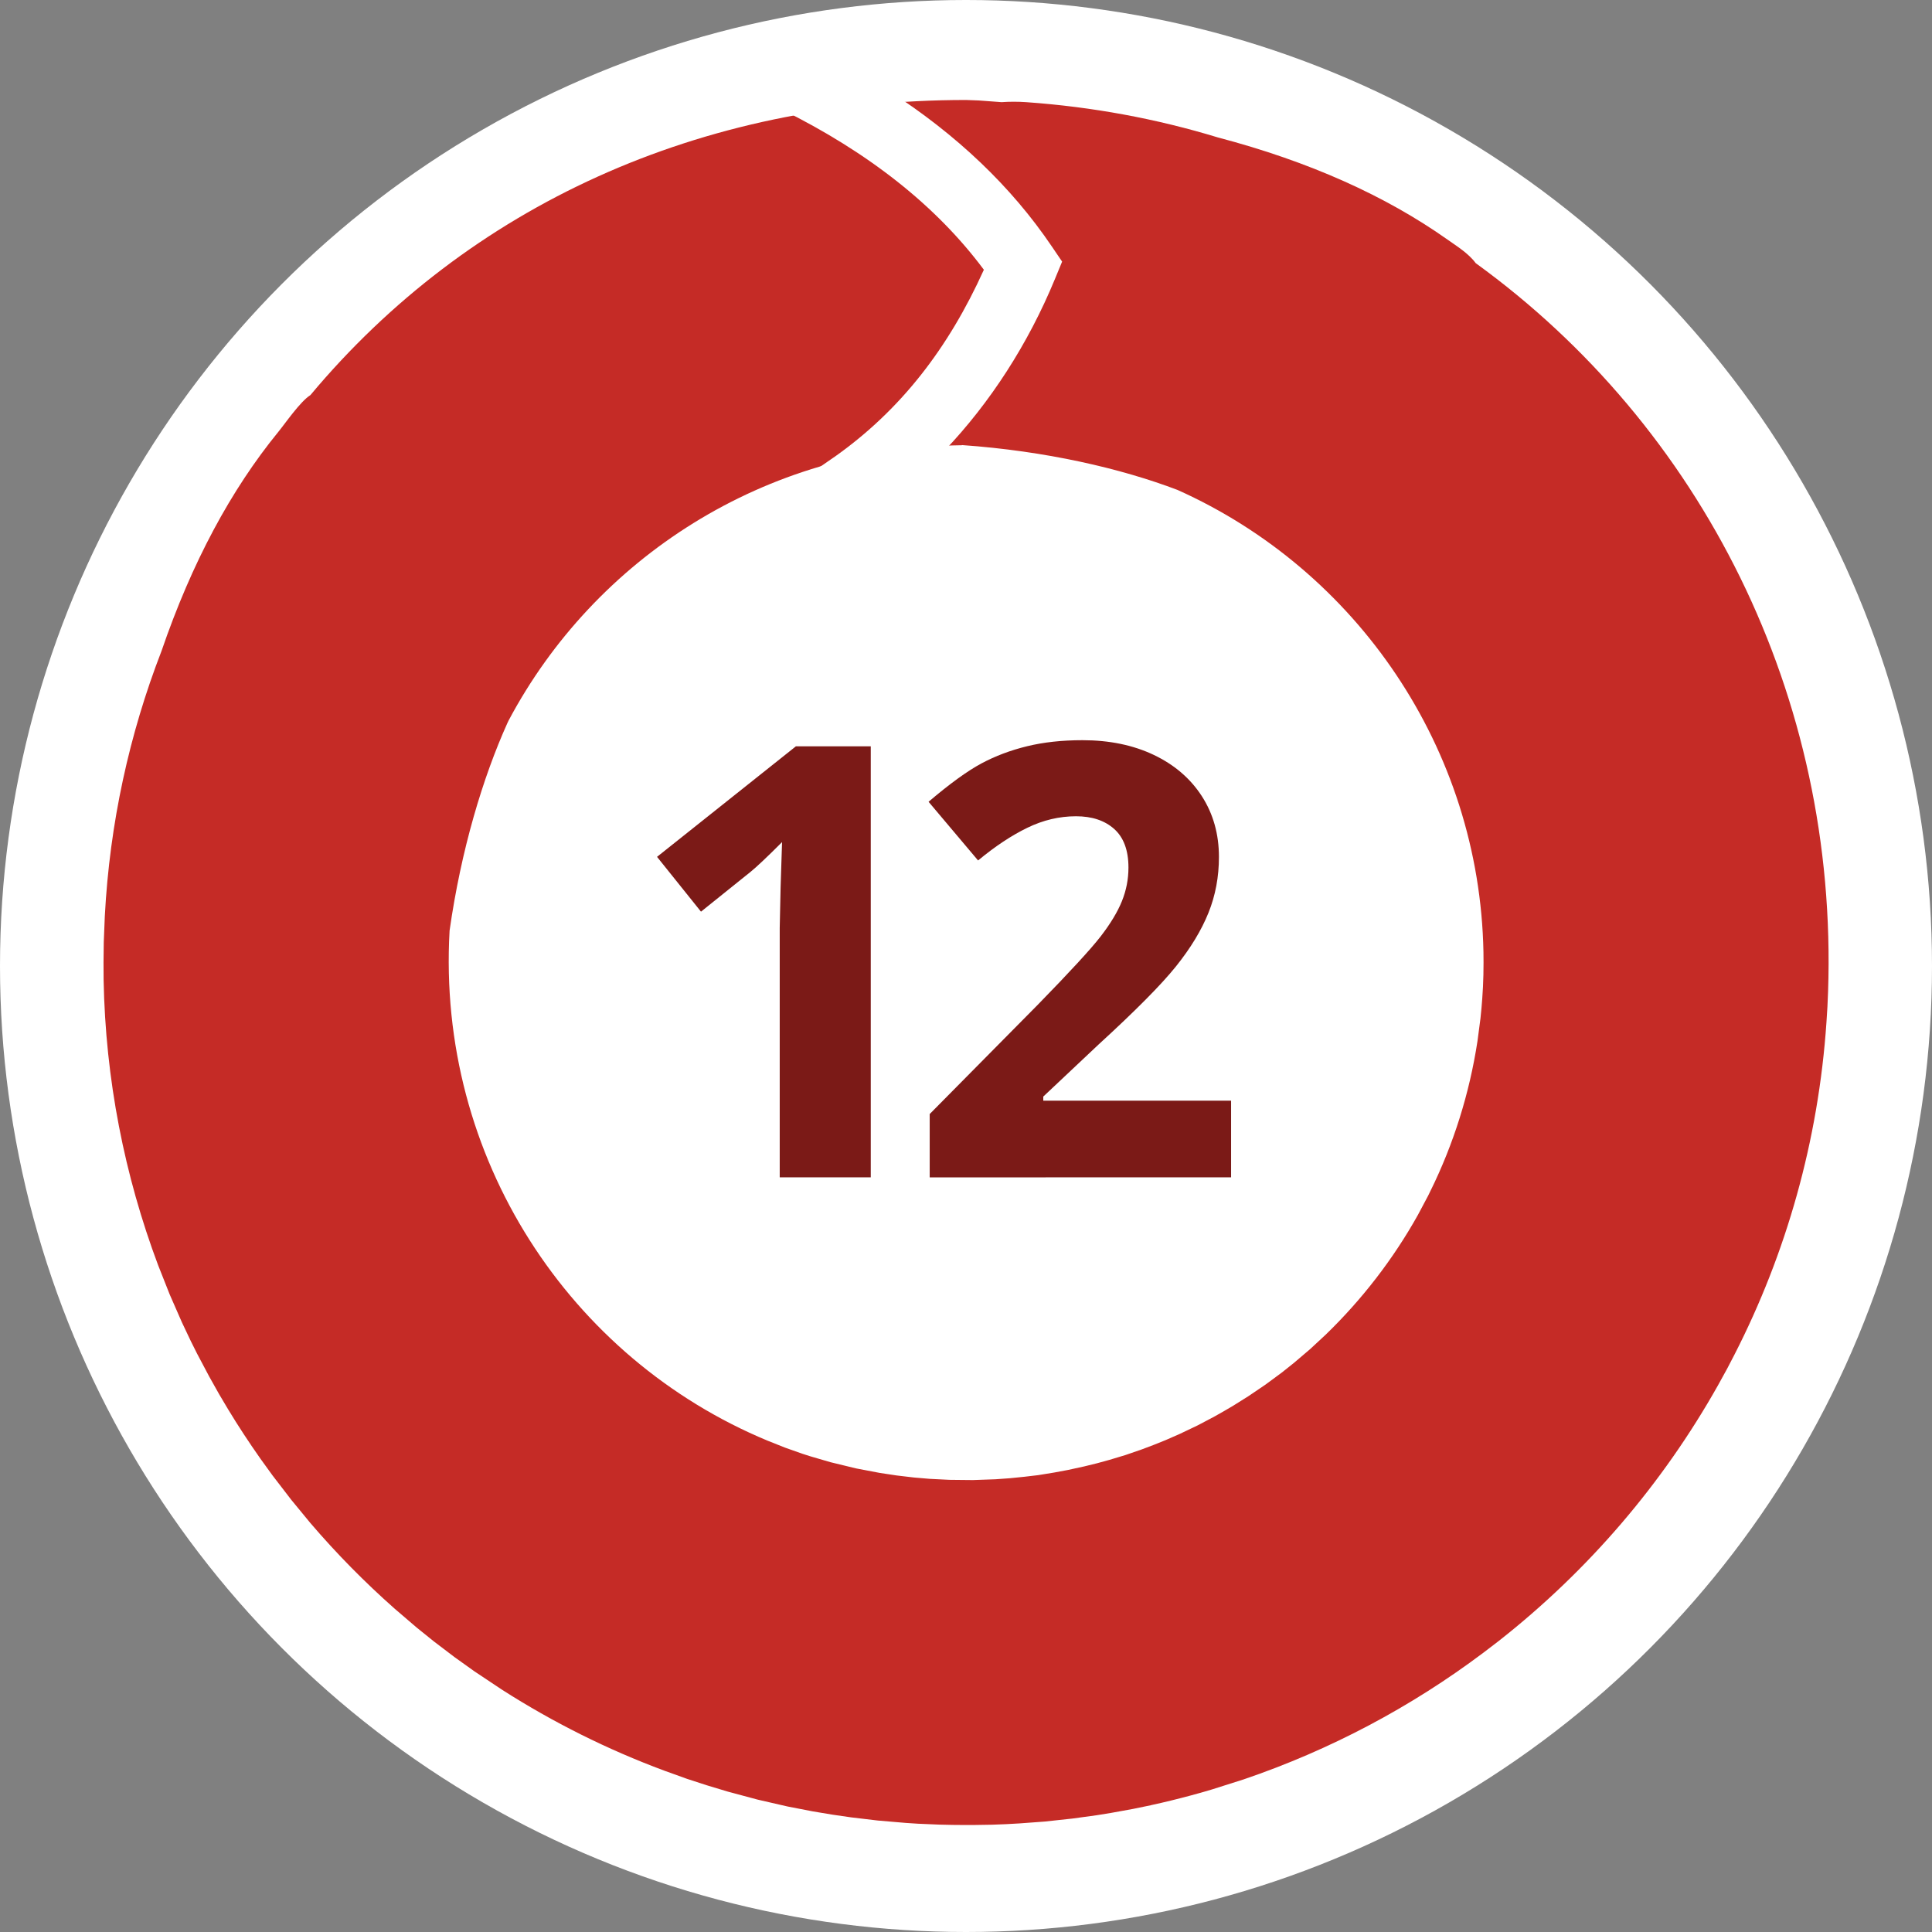
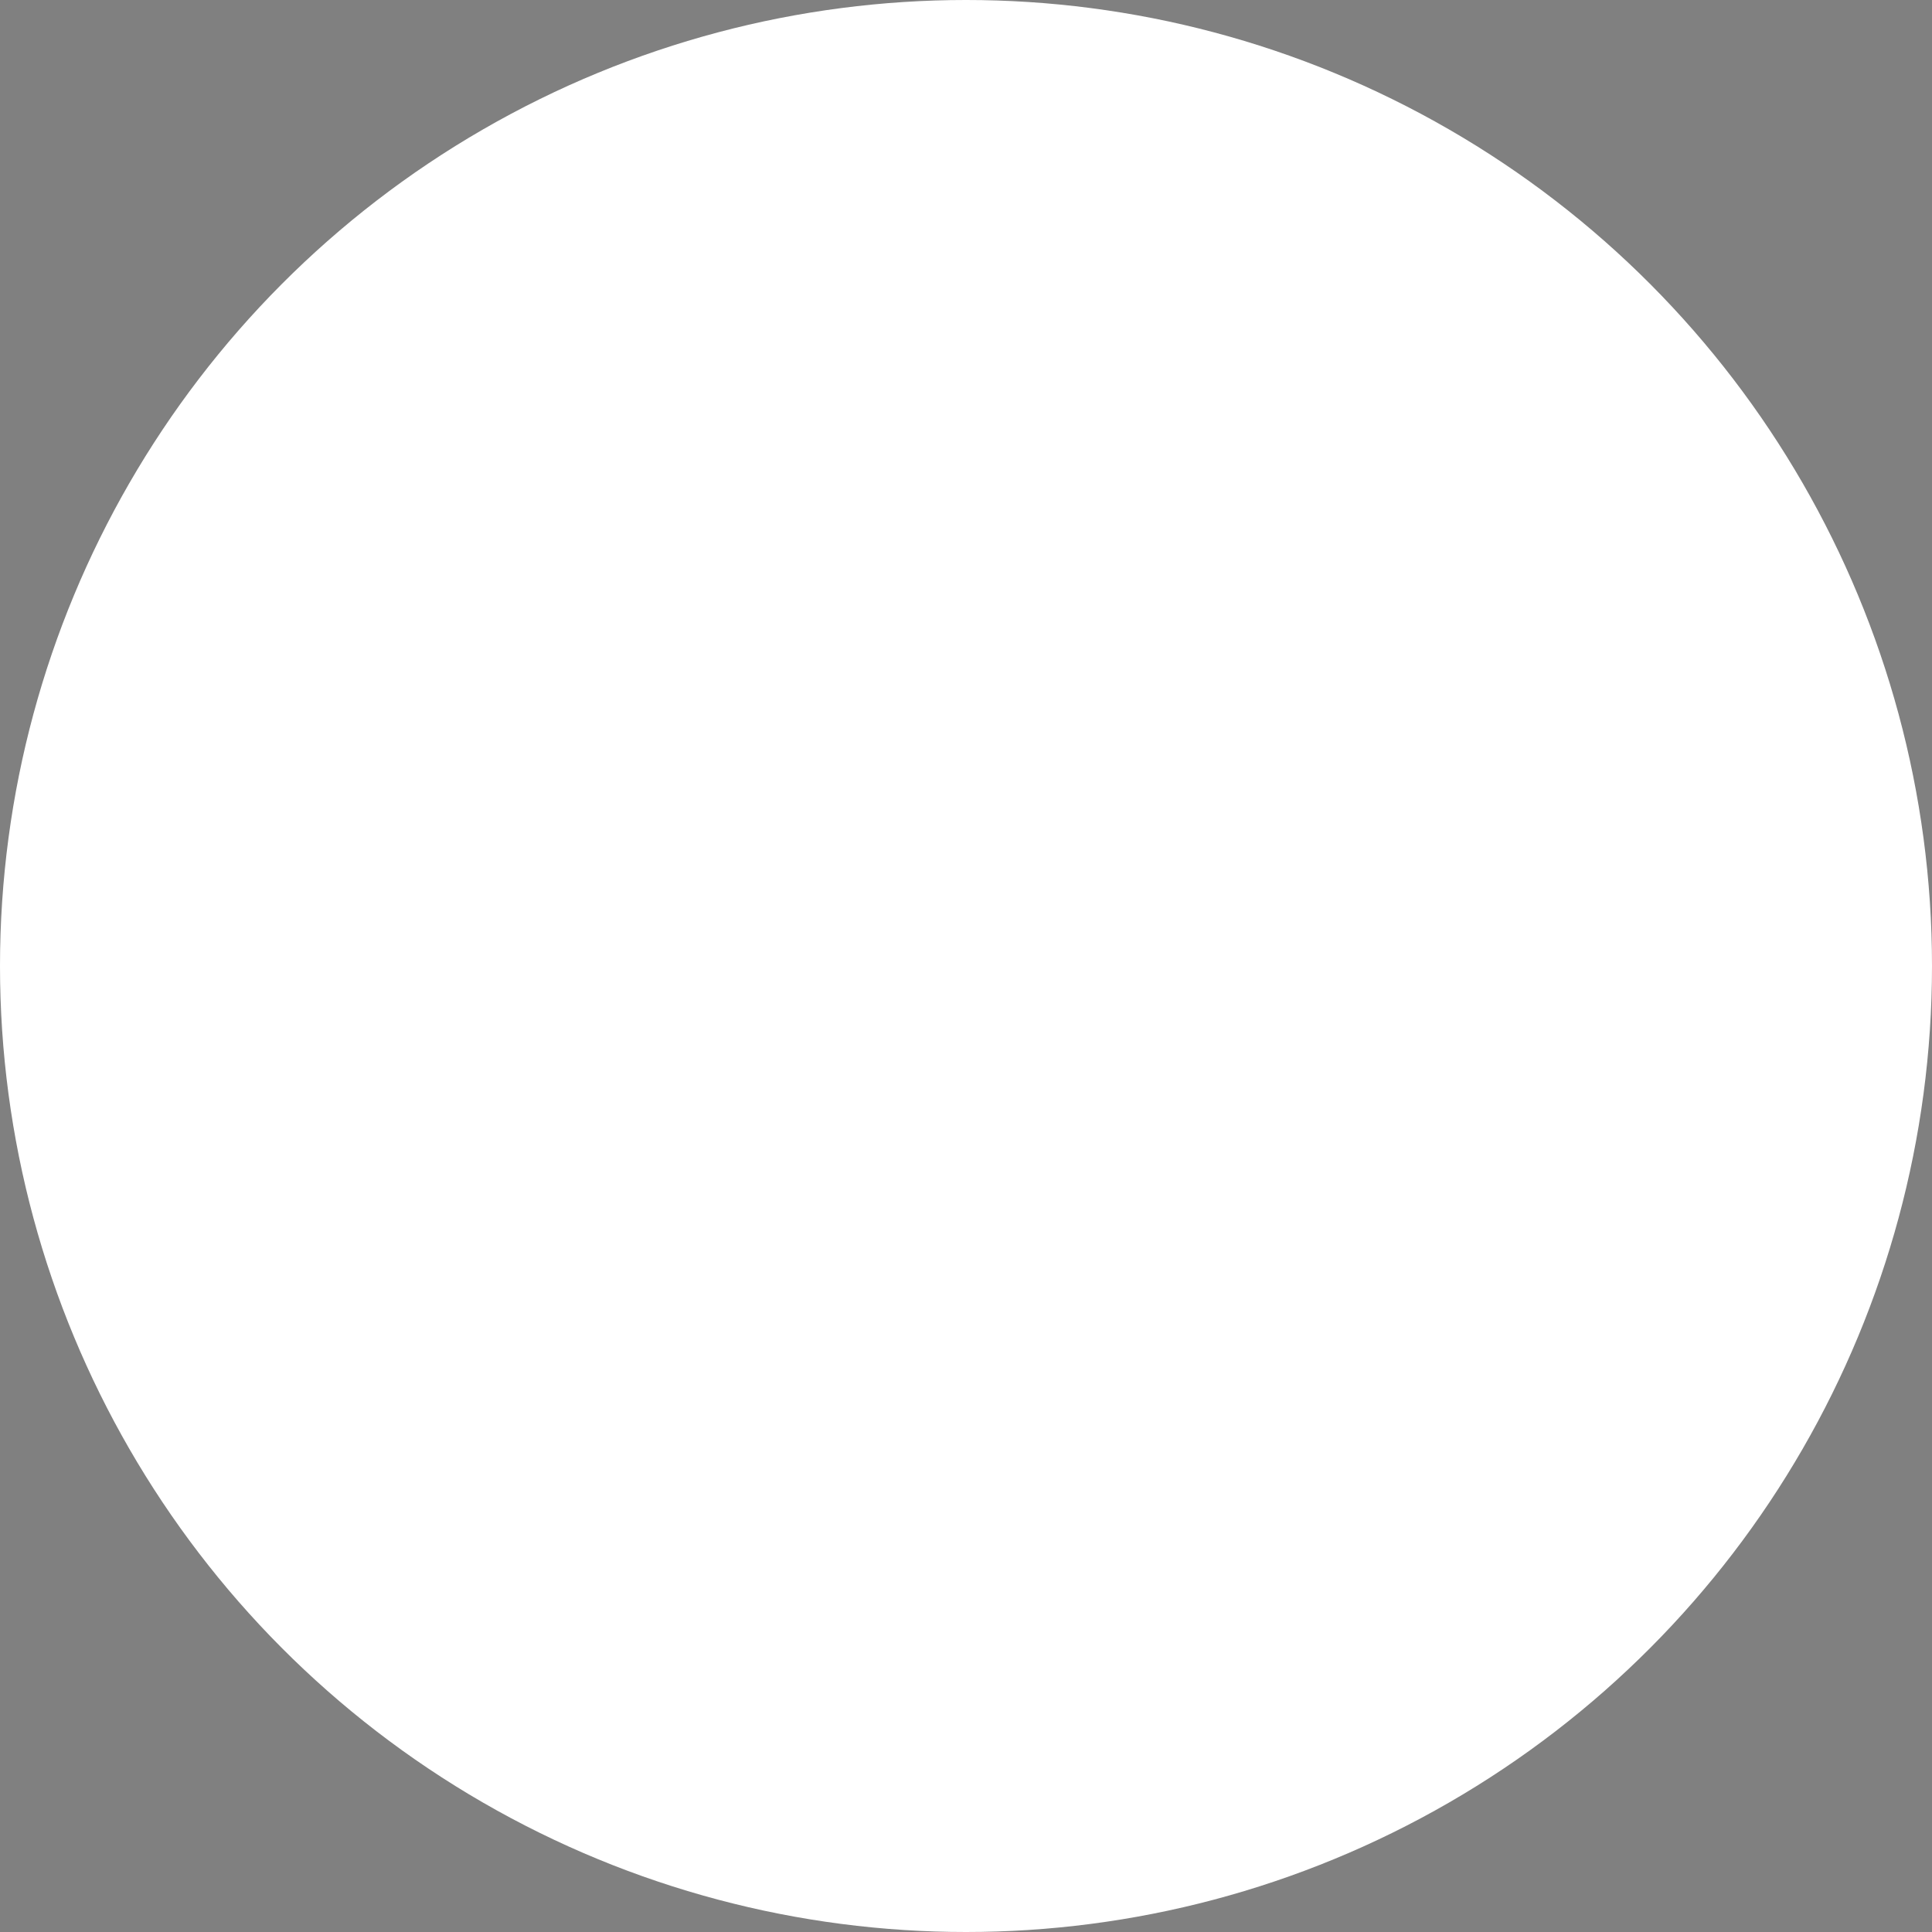
<svg xmlns="http://www.w3.org/2000/svg" height="24" viewBox="0 0 24 24" width="24">
  <rect x="0" y="0" width="24" height="24" fill="#808080" stroke="none" />
  <g fill="none" fill-rule="evenodd">
    <circle cx="12" cy="12" fill="#fff" r="12" />
    <g fill-rule="nonzero">
-       <path d="m14.298 22.425-.223.046-.27.049-.178.029-.307.042-.343.037-.312.023c-.112.007-.225.013-.338.016l-.248.004h-.079c-.111 0-.222-.002-.332-.005l-.261-.011-.154-.01-.351-.03-.328-.039-.235-.034-.24-.04-.315-.061-.374-.086-.369-.099-.262-.079-.243-.079-.283-.102c-.711-.264-1.383-.601-2.011-1.002l-.35-.233-.246-.176-.254-.193-.216-.174-.273-.234c-.371-.328-.721-.683-1.047-1.064l-.237-.288-.233-.303-.149-.206c-.142-.202-.277-.407-.404-.617l-.111-.187-.123-.219-.151-.285-.077-.154-.111-.234-.152-.347-.144-.364c-.417-1.111-.654-2.306-.677-3.546l-.001-.213.003-.253.013-.323c.061-1.156.305-2.263.704-3.293.377-1.1.864-2.004 1.452-2.724.086-.105.271-.376.398-.456 1.965-2.35 4.84-3.666 8.144-3.666l.159.006.283.021c.1-.007.202-.007.305-0.0.825.058 1.622.207 2.381.438 1.139.3 2.086.727 2.853 1.269.11.078.263.172.351.293 2.8 2.028 4.503 5.37 4.377 9.05l-.008.188-.012.191c-.1 1.475-.5 2.872-1.141 4.126l-.092.177-.115.209c-.686 1.219-1.609 2.3-2.726 3.177l-.191.146c-.894.671-1.897 1.205-2.977 1.572l-.391.124-.109.032-.151.042c-.164.044-.329.085-.496.121zm-2.349-16.894c-2.453.031-4.561 1.408-5.629 3.416l-.016.033c-.306.679-.576 1.576-.719 2.58-.161 2.825 1.495 5.317 3.951 6.337l.216.086.215.076.1.032.25.073.317.077.294.056.212.032.212.025.2.017.243.012.29.003.282-.01.18-.013.178-.018.17-.02.203-.033.166-.031.202-.044.159-.039.157-.043.199-.06.203-.07.148-.056.147-.059.18-.079.22-.105c.071-.036.142-.073.212-.112l-.212.112.116-.06.096-.052c.078-.043.155-.088.232-.134l.185-.116.211-.143.202-.149.152-.121.202-.172.194-.18c.45-.436.837-.936 1.145-1.487l.127-.239.069-.142-.039.081c.285-.58.483-1.206.583-1.86l.037-.282c.009-.081.016-.163.022-.245l.009-.146c.005-.1.007-.201.007-.303l-.001-.127c-.047-2.531-1.576-4.747-3.801-5.743-.705-.268-1.639-.484-2.677-.557z" fill="#c52b26" />
-       <path d="m10.358 5.681c-.136.094-.218.151-.248.172-.005.027 1.626-.253 1.628-.26.562-.591 1.034-1.319 1.368-2.13l.088-.213-.129-.19c-.502-.742-1.179-1.387-2.028-1.934-.278.01-1.363.202-1.34.227 1.098.542 1.938 1.209 2.525 1.998-.441.975-1.034 1.746-1.863 2.33z" fill="#fff" />
-       <path d="m2.655 5.431v-5.354h-.93l-1.725 1.373.546.681.615-.494c.073-.059.204-.182.392-.37l-.018.557-.011.509v3.098zm4.476 0v-.952h-2.333v-.051l.688-.648c.459-.42.779-.743.961-.97.182-.227.316-.449.403-.665s.13-.447.13-.694c0-.283-.071-.535-.212-.754-.142-.22-.341-.391-.597-.513s-.552-.183-.886-.183c-.254 0-.483.025-.688.075-.205.05-.394.121-.568.214-.173.093-.392.251-.656.476l.615.729c.212-.176.416-.311.612-.406.195-.095.397-.143.604-.143.198 0 .356.052.474.157.118.105.178.265.178.48 0 .144-.027.283-.081.417-.054.134-.142.28-.264.438s-.382.44-.78.848l-1.344 1.359v.787z" fill="#7b1a17" transform="translate(8.162 9.194)" />
-     </g>
+       </g>
  </g>
</svg>